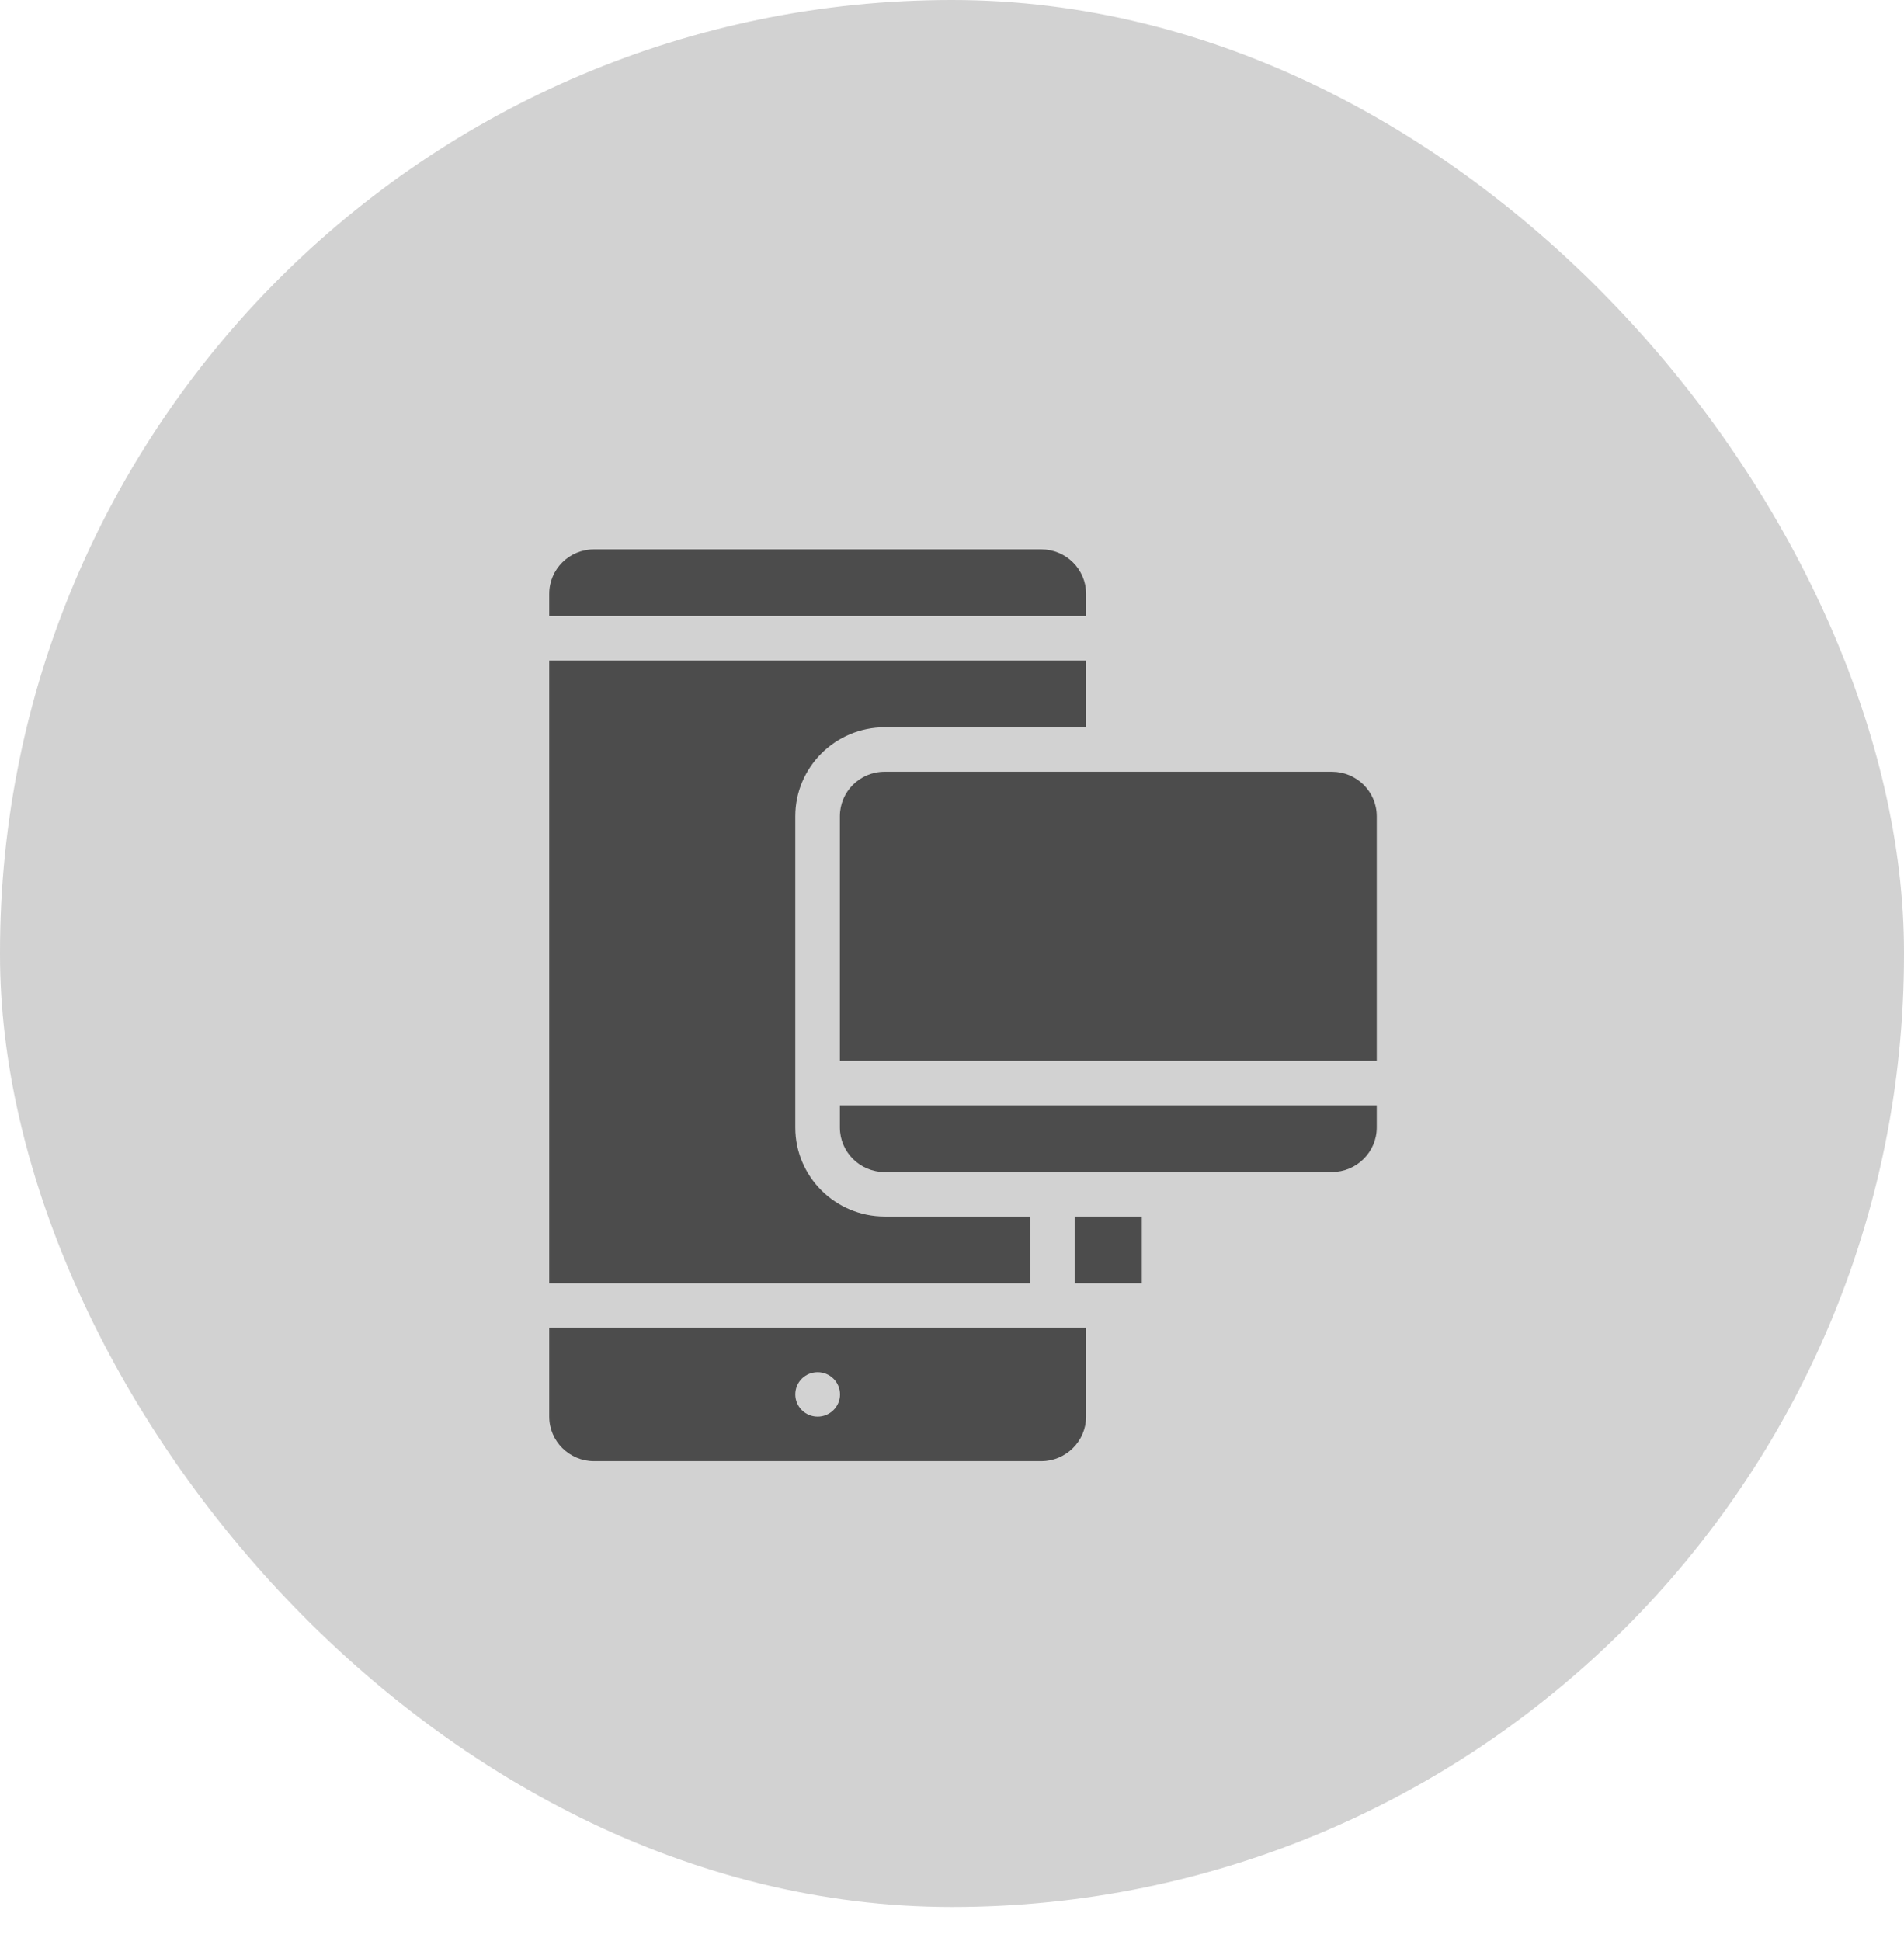
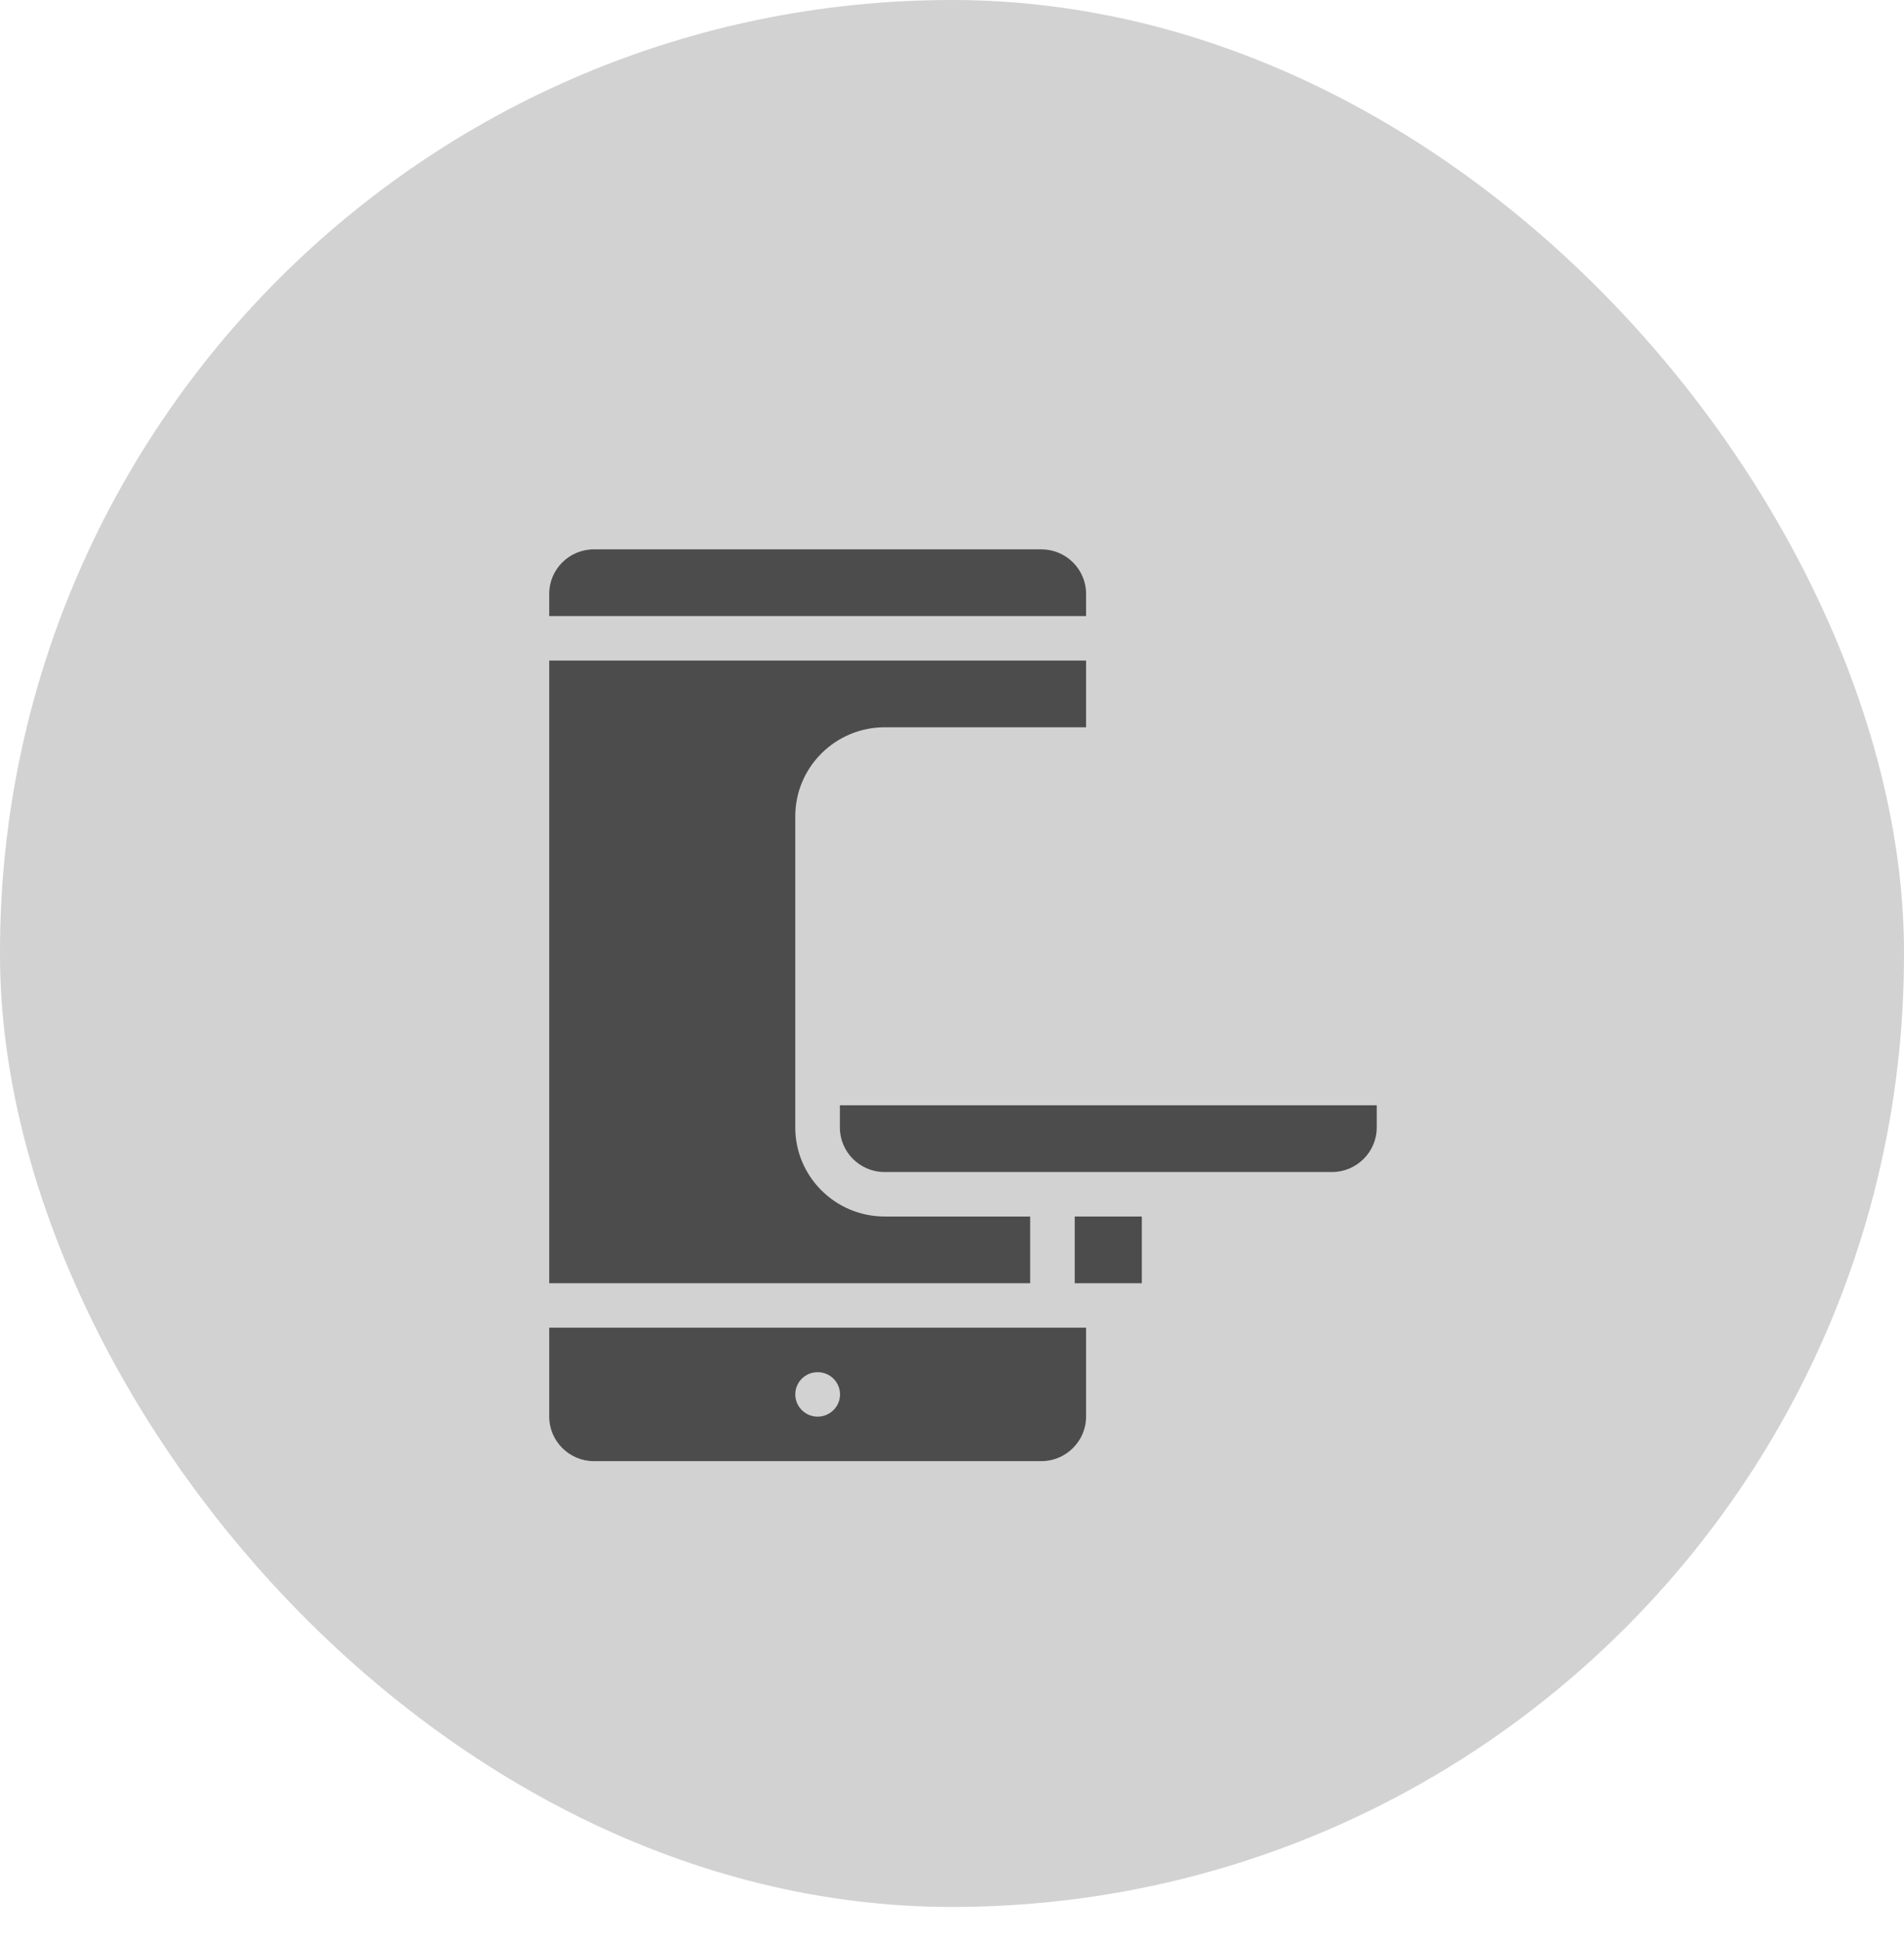
<svg xmlns="http://www.w3.org/2000/svg" width="52" height="53" viewBox="0 0 52 53" fill="none">
  <rect opacity="0.4" width="52" height="52.069" rx="26" fill="#8E8E8E" />
  <path d="M29.662 16.214C29.662 15.543 29.112 15 28.44 15H16.222C15.547 15 15 15.543 15 16.214V16.822H29.662V16.214Z" fill="#4C4C4C" />
  <path d="M15 38.681C15 39.349 15.547 39.896 16.222 39.896H28.44C29.112 39.896 29.662 39.349 29.662 38.681V36.252H15V38.681ZM22.331 37.467C22.667 37.467 22.942 37.737 22.942 38.074C22.942 38.408 22.667 38.681 22.331 38.681C21.992 38.681 21.72 38.408 21.72 38.074C21.72 37.737 21.992 37.467 22.331 37.467Z" fill="#4C4C4C" />
  <path d="M28.135 33.217H24.164C22.814 33.217 21.72 32.127 21.72 30.788V22.287C21.72 20.948 22.814 19.858 24.164 19.858H29.662V18.036H15V35.038H28.135V33.217Z" fill="#4C4C4C" />
-   <path d="M36.378 21.072H24.159C23.484 21.072 22.938 21.616 22.938 22.287V28.966H37.6V22.287C37.6 21.616 37.05 21.072 36.378 21.072Z" fill="#4C4C4C" />
  <path d="M22.938 30.787C22.938 31.455 23.484 32.002 24.159 32.002H36.378C37.05 32.002 37.6 31.455 37.6 30.787V30.18H22.938V30.787Z" fill="#4C4C4C" />
  <path d="M31.184 33.217H29.352V35.038H31.184V33.217Z" fill="#4C4C4C" />
</svg>